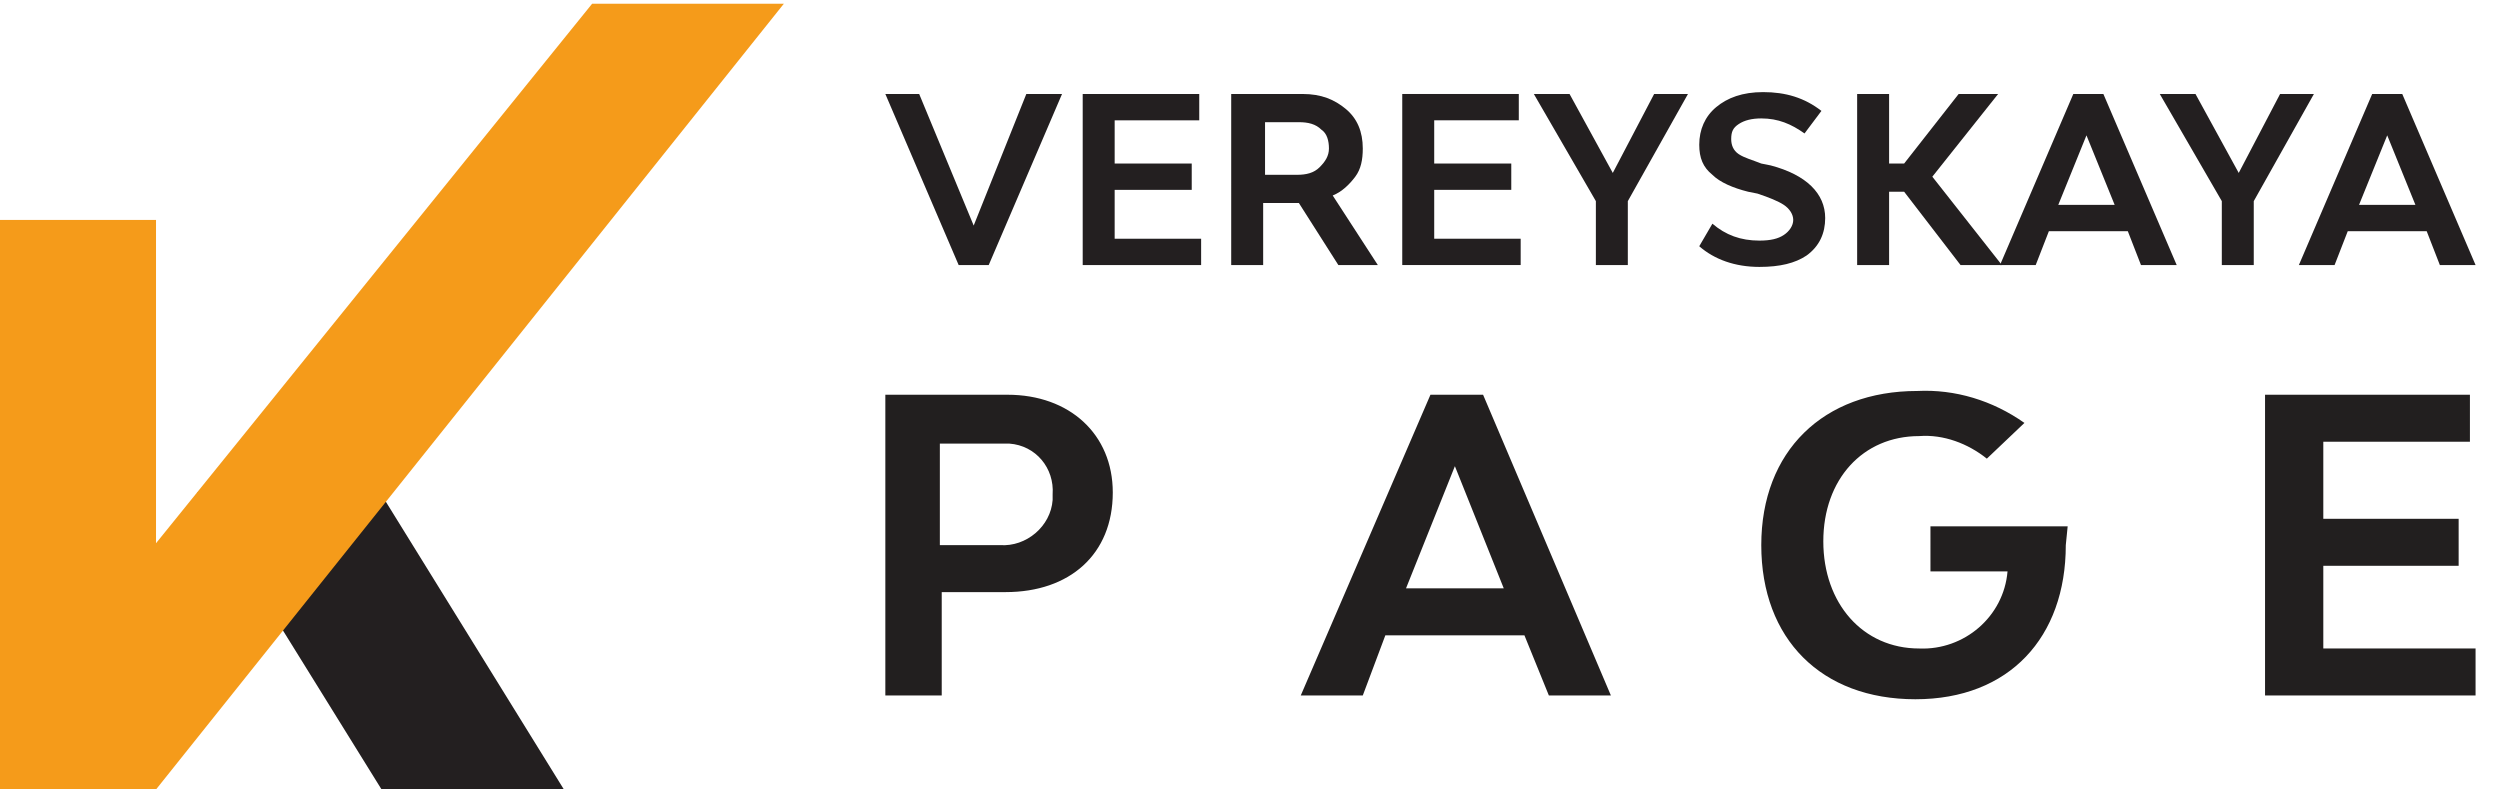
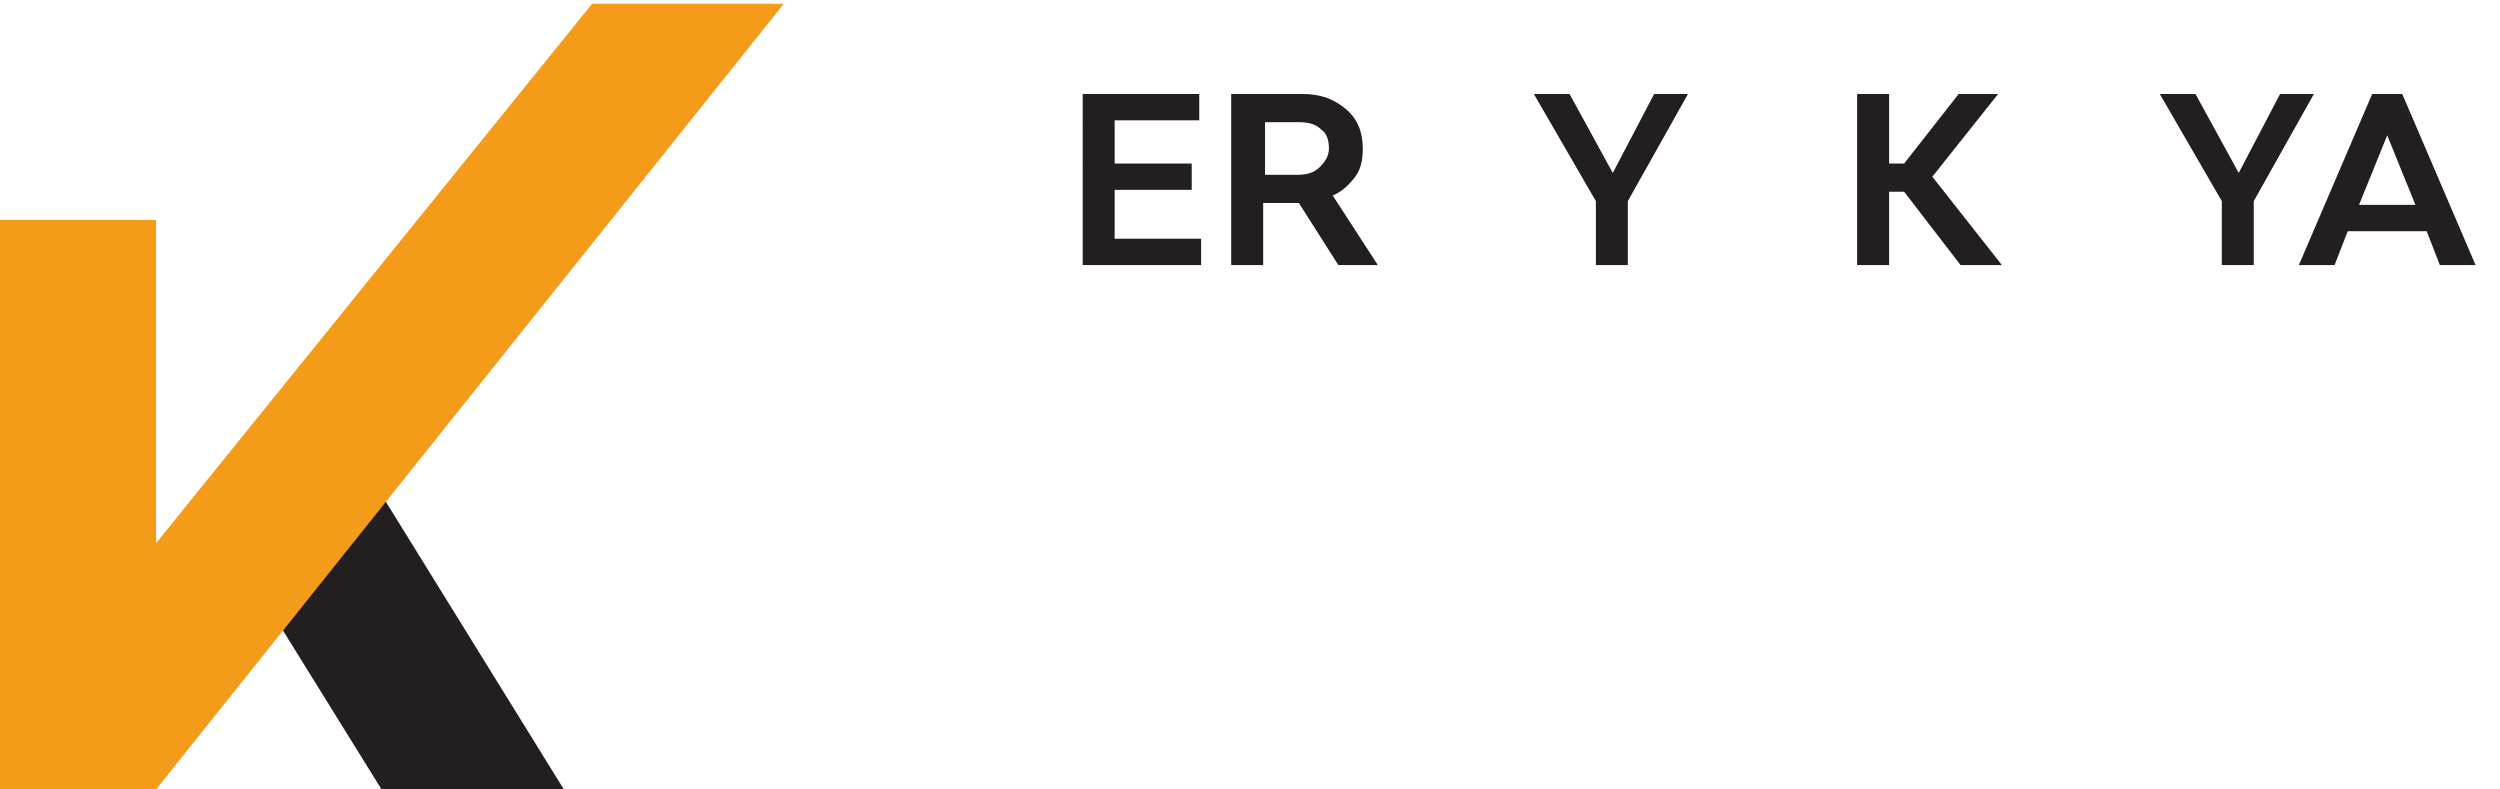
<svg xmlns="http://www.w3.org/2000/svg" version="1.1" id="Слой_1" x="0px" y="0px" viewBox="0 0 133 42" style="enable-background:new 0 0 133 42;" xml:space="preserve">
  <style type="text/css"> .st0{fill-rule:evenodd;clip-rule:evenodd;fill:#221F1F;} .st1{fill:#231F20;} .st2{fill:#F59B1A;} </style>
-   <path class="st0" d="M109.9,29c0,4.9-3,8.2-8,8.2S93.7,34,93.7,29s3.3-8.2,8.3-8.2c2-0.1,4,0.5,5.7,1.7l-2,1.9 c-1-0.8-2.3-1.3-3.6-1.2c-3,0-5.1,2.3-5.1,5.6c0,3.3,2.1,5.7,5.1,5.7c2.4,0.1,4.5-1.7,4.7-4.1h-4.1V28h7.3L109.9,29L109.9,29z M59.2,26.2c0,3.3-2.3,5.3-5.7,5.3h-3.4V37h-3V21h6.5C56.9,21,59.2,23.1,59.2,26.2z M56,26.3c0.1-1.4-0.9-2.6-2.3-2.7 c-0.1,0-0.1,0-0.2,0H50V29h3.2c1.4,0.1,2.7-1,2.8-2.4V26.3z M81.1,33.8h-7.4L72.5,37h-3.3l6.9-16h2.8l6.8,16h-3.3L81.1,33.8z M80,31.3l-2.6-6.5l-2.6,6.5H80z M131.7,37v-2.5h-8.1v-4.4h7.2v-2.5h-7.2v-4.1h7.8V21h-10.9v16H131.7z" />
  <g>
-     <path class="st1" d="M51,14.1L47.1,5h1.8l2.9,7l2.8-7h1.9l-3.9,9.1H51z" />
    <path class="st1" d="M59.3,12.7h4.6v1.4h-6.3V5h6.2v1.4h-4.5v2.3h4.1v1.4h-4.1V12.7z" />
    <path class="st1" d="M71.2,14.1l-2.1-3.3h-1.9v3.3h-1.7V5h3.8c1,0,1.7,0.3,2.3,0.8c0.6,0.5,0.9,1.2,0.9,2.1c0,0.6-0.1,1.1-0.4,1.5 c-0.3,0.4-0.7,0.8-1.2,1l2.4,3.7H71.2z M67.3,6.4v2.9H69c0.5,0,0.9-0.1,1.2-0.4c0.3-0.3,0.5-0.6,0.5-1c0-0.4-0.1-0.8-0.4-1 c-0.3-0.3-0.7-0.4-1.2-0.4H67.3z" />
-     <path class="st1" d="M76.3,12.7h4.6v1.4h-6.3V5h6.2v1.4h-4.5v2.3h4.1v1.4h-4.1V12.7z" />
    <path class="st1" d="M88,5h1.8l-3.2,5.7v3.4h-1.7v-3.4L81.6,5h1.9l2.3,4.2L88,5z" />
-     <path class="st1" d="M93.6,14.2c-1.3,0-2.4-0.4-3.2-1.1l0.7-1.2c0.7,0.6,1.5,0.9,2.5,0.9c0.6,0,1-0.1,1.3-0.3 c0.3-0.2,0.5-0.5,0.5-0.8c0-0.3-0.2-0.6-0.5-0.8c-0.3-0.2-0.8-0.4-1.4-0.6l-0.5-0.1c-0.8-0.2-1.5-0.5-1.9-0.9 c-0.5-0.4-0.7-0.9-0.7-1.6c0-0.8,0.3-1.5,0.9-2c0.6-0.5,1.4-0.8,2.5-0.8c1.2,0,2.2,0.3,3.1,1L96,7.1c-0.7-0.5-1.4-0.8-2.3-0.8 c-0.5,0-0.9,0.1-1.2,0.3c-0.3,0.2-0.4,0.4-0.4,0.8c0,0.3,0.1,0.6,0.4,0.8c0.3,0.2,0.7,0.3,1.2,0.5l0.5,0.1c1.9,0.5,2.9,1.5,2.9,2.8 c0,0.8-0.3,1.5-1,2C95.5,14,94.7,14.2,93.6,14.2z" />
    <path class="st1" d="M104.3,14.1l-3-3.9h-0.8v3.9h-1.7V5h1.7v3.7h0.8l2.9-3.7h2.1l-3.5,4.4l3.7,4.7H104.3z" />
-     <path class="st1" d="M113.9,14.1l-0.7-1.8h-4.2l-0.7,1.8h-1.9l3.9-9.1h1.6l3.9,9.1H113.9z M109.5,10.9h3L111,7.2L109.5,10.9z" />
    <path class="st1" d="M121.3,5h1.8l-3.2,5.7v3.4h-1.7v-3.4L114.9,5h1.9l2.3,4.2L121.3,5z" />
    <path class="st1" d="M129.8,14.1l-0.7-1.8h-4.2l-0.7,1.8h-1.9l3.9-9.1h1.6l3.9,9.1H129.8z M125.5,10.9h3L127,7.2L125.5,10.9z" />
  </g>
  <g>
    <polygon class="st1" points="10.5,26.2 20.3,42 30,42 17.5,21.8 " />
    <polyline class="st2" points="31.5,0.2 8.3,28.9 8.3,11.7 0,11.7 0,42 8.3,42 8.3,42 41.7,0.2 " />
  </g>
</svg>